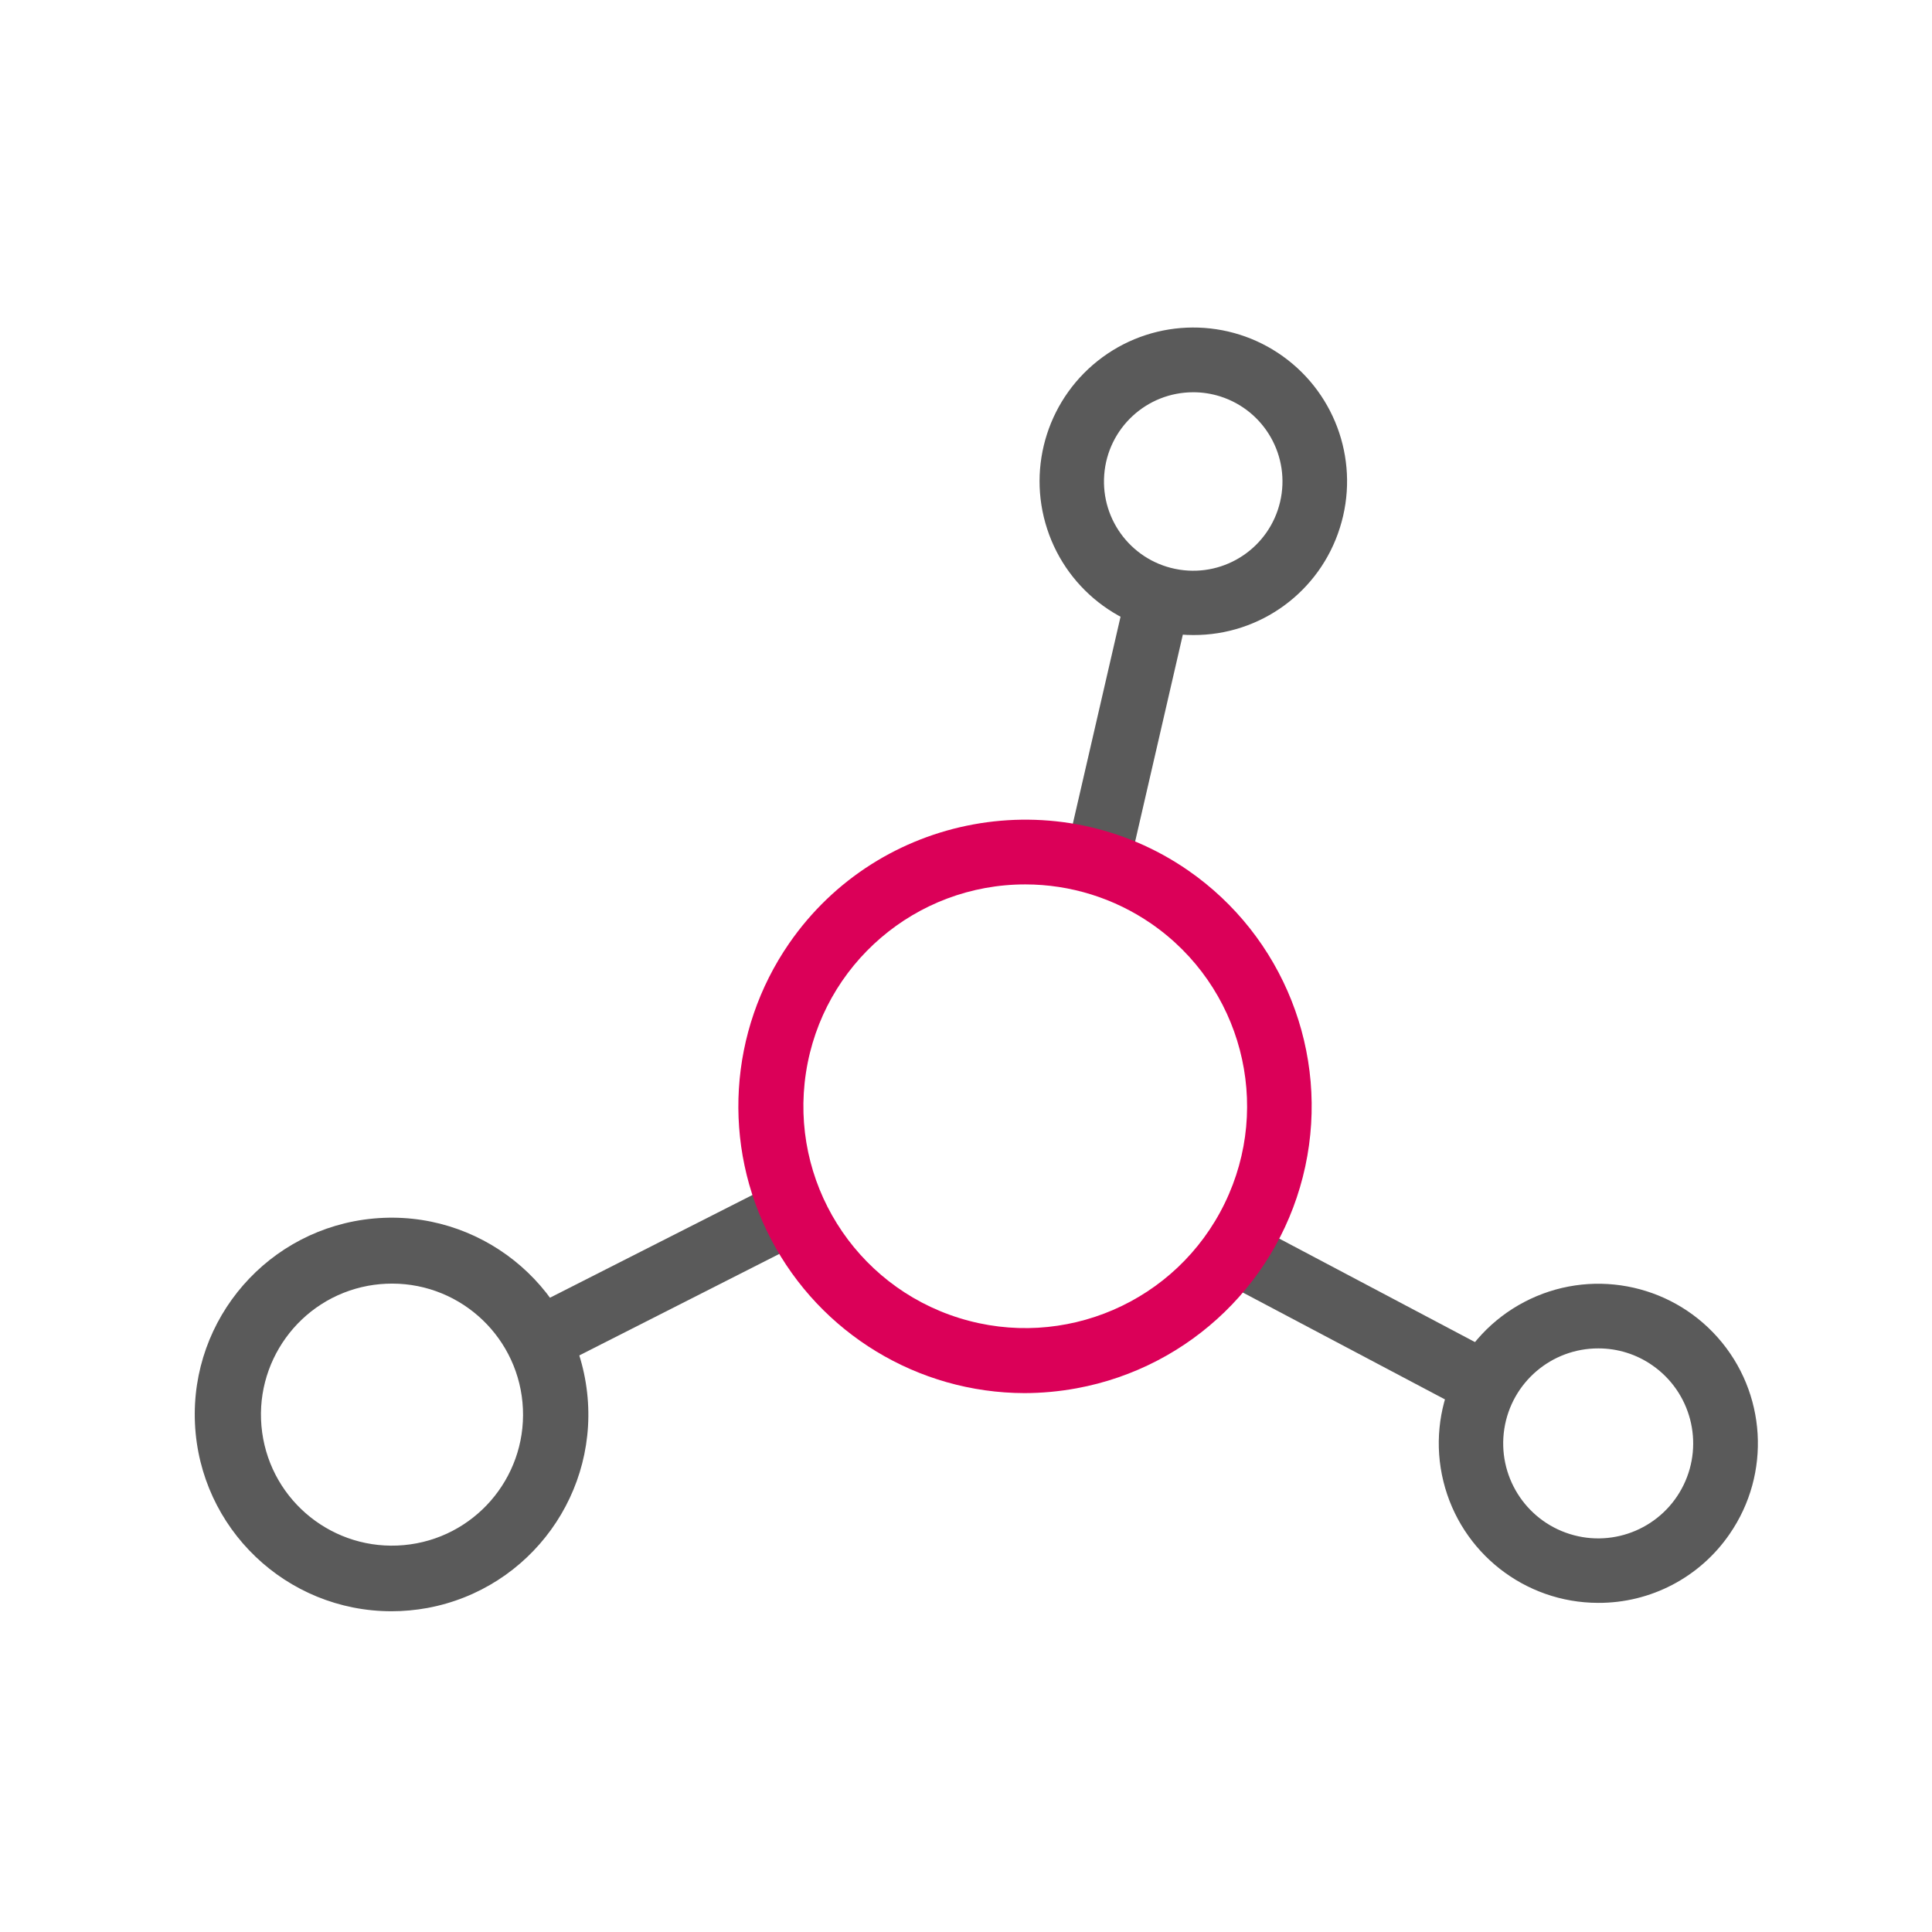
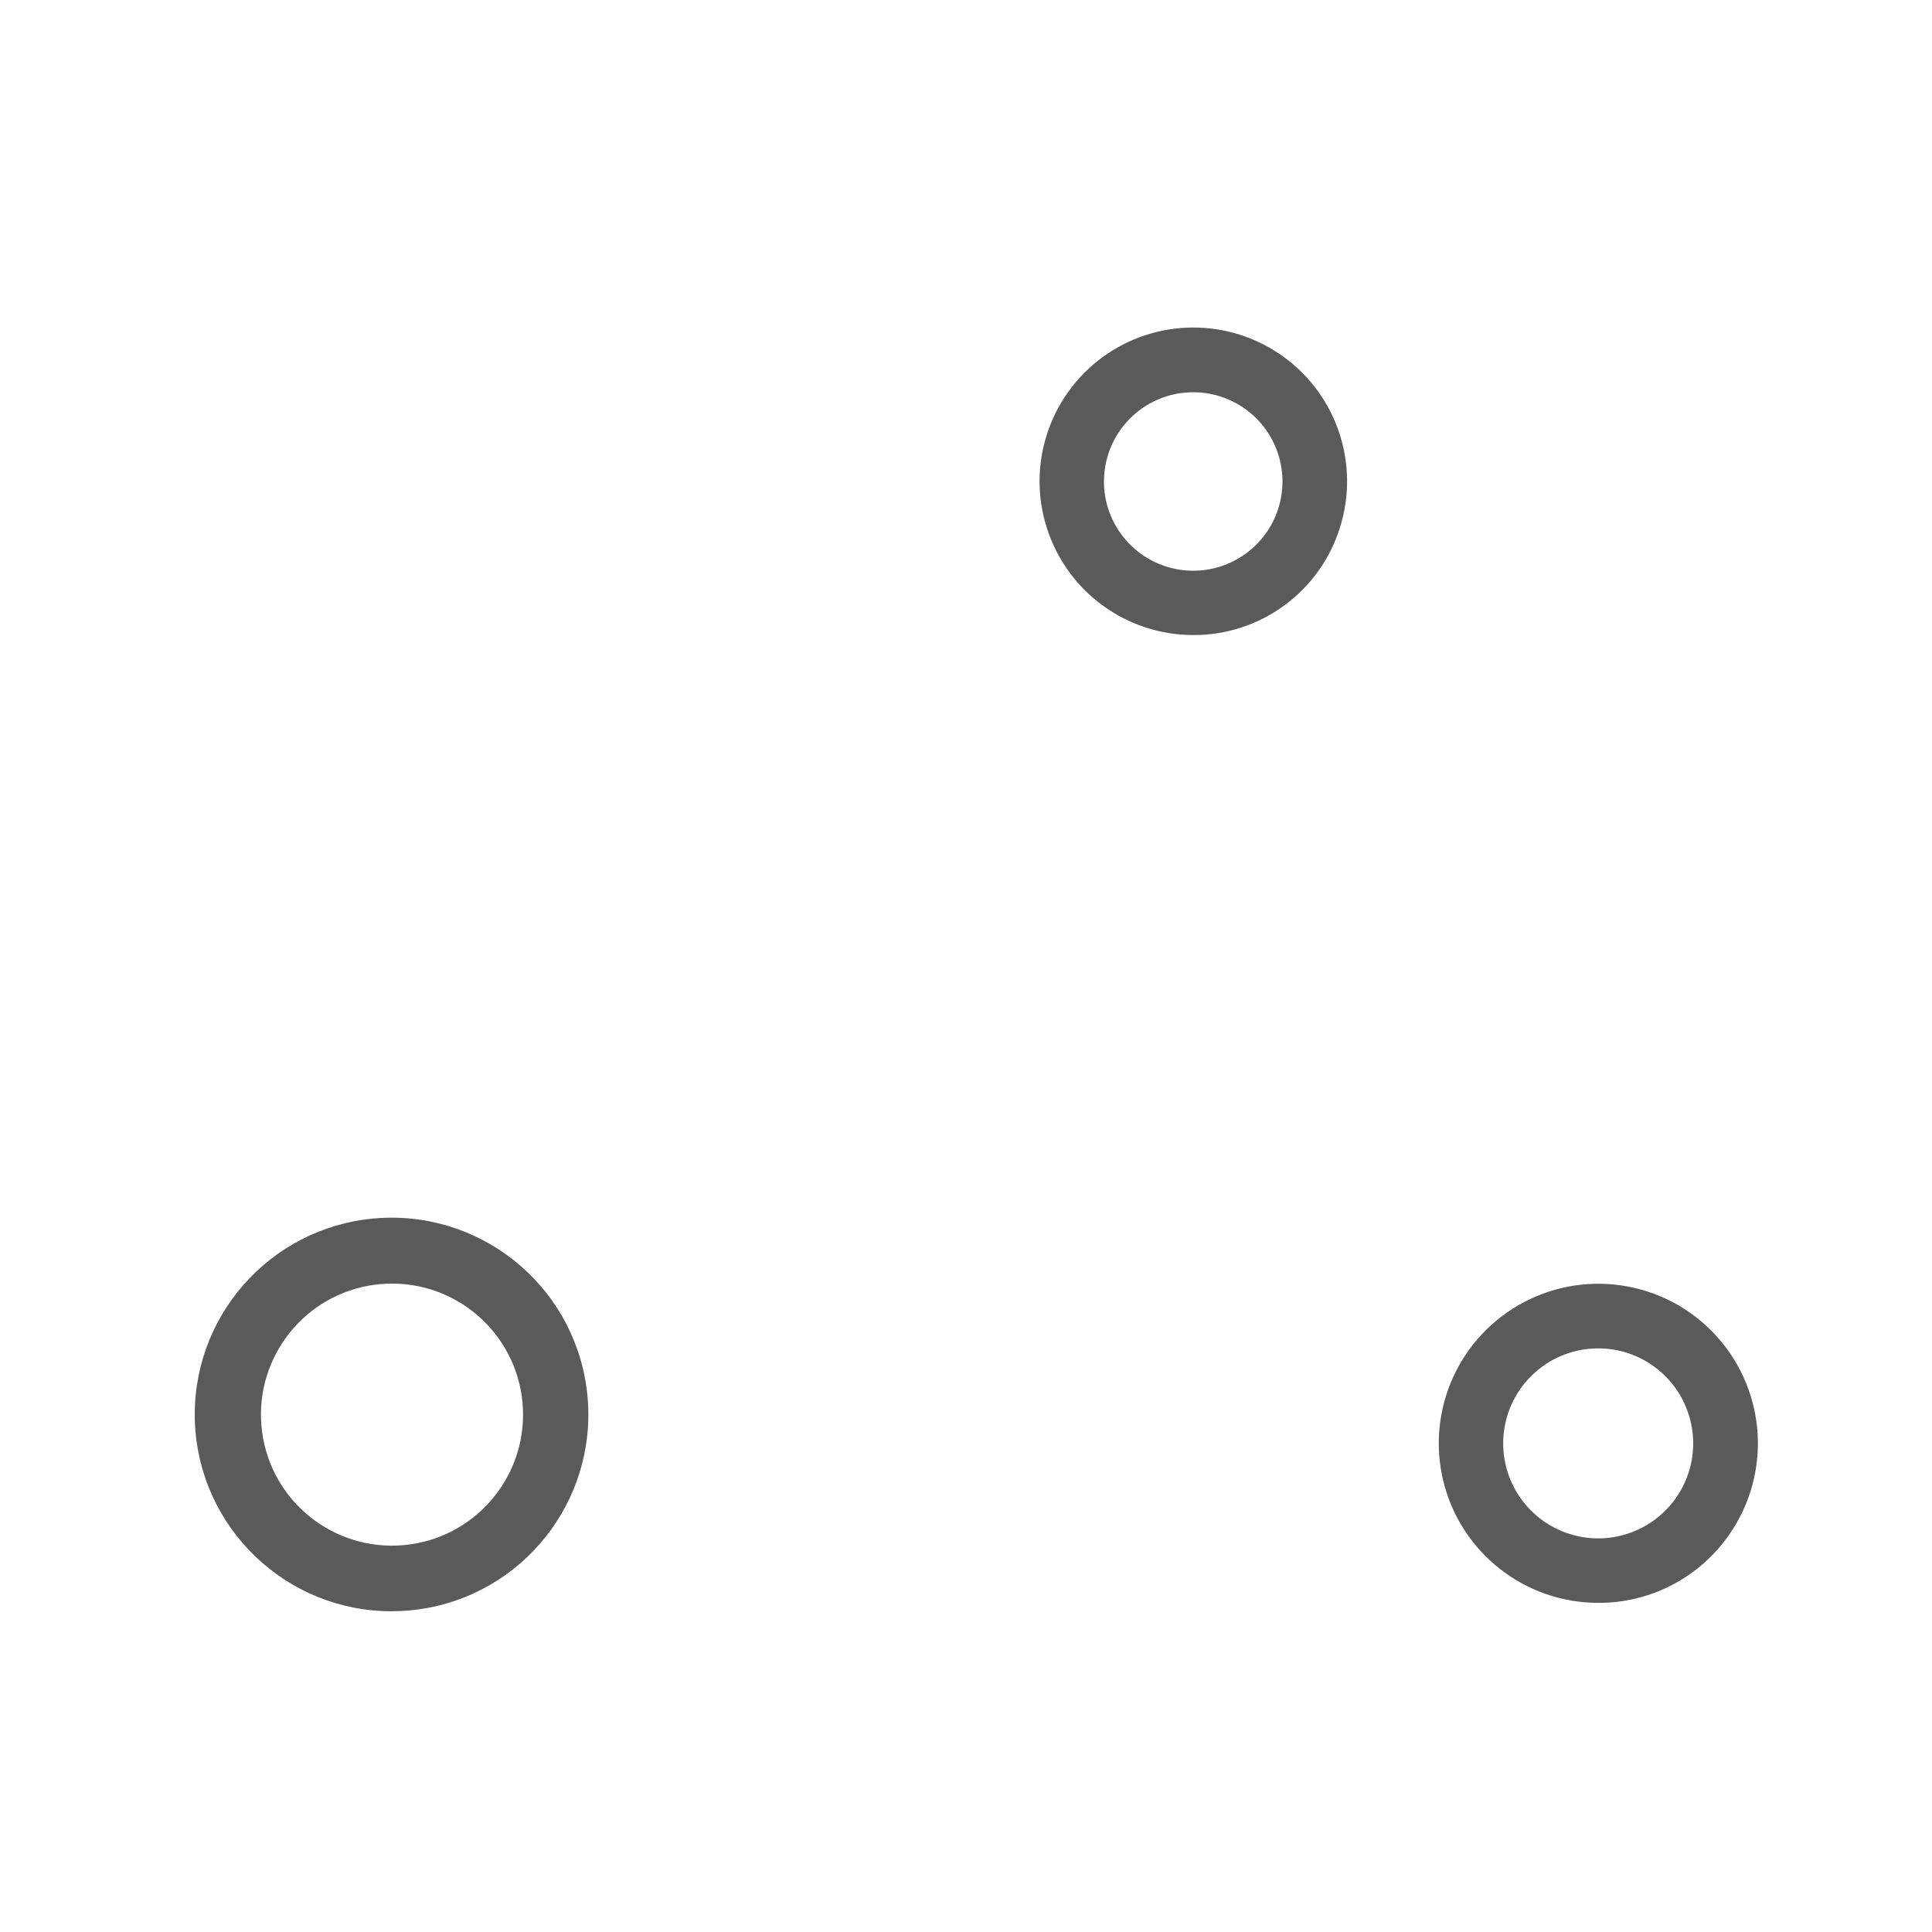
<svg xmlns="http://www.w3.org/2000/svg" width="56px" height="56px" viewBox="0 0 56 56" version="1.1">
  <title>细胞</title>
  <g id="页面-1" stroke="none" stroke-width="1" fill="none" fill-rule="evenodd">
    <g id="1" transform="translate(-1504, -962)" fill-rule="nonzero">
      <g id="编组-14" transform="translate(260, 810)">
        <g id="编组-13" transform="translate(1145, 94)">
          <g id="细胞" transform="translate(99, 58)">
-             <rect id="矩形" fill="#000000" opacity="0" x="0" y="0" width="56" height="56" />
-             <path d="M30.926,24.615 L32.591,17.392 L34.419,17.814 L32.754,25.037 L30.926,24.615 Z M15.474,37.852 L21.875,34.604 L22.724,36.277 L16.323,39.525 L15.474,37.852 Z M35.614,37.248 L36.491,35.59 L42.887,38.972 L42.01,40.63 L35.614,37.248 Z" id="形状" fill="#5A5A5A" />
-             <path d="M29.695,40.38 C26.609,40.373 23.78,38.656 22.349,35.921 C20.918,33.186 21.12,29.884 22.874,27.344 C25.478,23.573 30.665,22.625 34.435,25.227 C37.198,27.138 38.54,30.525 37.834,33.81 C37.128,37.096 34.513,39.633 31.208,40.24 C30.709,40.332 30.203,40.379 29.695,40.38 L29.695,40.38 Z M29.723,25.635 C26.544,25.632 23.841,27.952 23.361,31.094 C22.88,34.235 24.768,37.257 27.802,38.203 C30.836,39.15 34.107,37.738 35.498,34.88 C36.89,32.023 35.985,28.577 33.369,26.772 C32.296,26.033 31.025,25.636 29.722,25.635 L29.723,25.635 Z" id="形状" fill="#DB0058" />
            <path d="M11.348,46.703 C8.299,46.702 5.79,44.304 5.651,41.258 C5.513,38.212 7.795,35.596 10.831,35.319 C13.867,35.042 16.585,37.201 17,40.222 C17.416,43.242 15.382,46.056 12.384,46.609 C12.042,46.671 11.695,46.703 11.348,46.703 L11.348,46.703 Z M11.367,37.206 C11.135,37.206 10.903,37.227 10.674,37.268 C8.678,37.636 7.324,39.509 7.599,41.52 C7.875,43.531 9.684,44.969 11.705,44.786 C13.727,44.603 15.247,42.862 15.157,40.834 C15.066,38.807 13.397,37.208 11.367,37.206 L11.367,37.206 Z M34.587,18.407 C32.659,18.406 30.951,17.166 30.353,15.333 C29.754,13.501 30.402,11.492 31.958,10.353 C33.513,9.215 35.625,9.206 37.19,10.331 C38.755,11.456 39.42,13.46 38.837,15.298 C38.255,17.154 36.532,18.415 34.587,18.407 L34.587,18.407 Z M34.587,11.37 C33.236,11.369 32.111,12.409 32.007,13.756 C31.902,15.104 32.853,16.304 34.188,16.512 C35.524,16.72 36.794,15.865 37.104,14.549 C37.414,13.234 36.659,11.902 35.371,11.491 C35.117,11.411 34.853,11.369 34.587,11.37 L34.587,11.37 Z M46.32,46.46 C44.193,46.456 42.343,45.002 41.837,42.936 C41.33,40.87 42.299,38.725 44.184,37.738 C46.068,36.751 48.383,37.178 49.792,38.771 C51.202,40.364 51.343,42.713 50.134,44.464 C49.272,45.72 47.844,46.468 46.32,46.46 L46.32,46.46 Z M46.332,39.084 C44.97,39.08 43.811,40.072 43.603,41.417 C43.396,42.763 44.202,44.058 45.502,44.465 C46.801,44.872 48.202,44.268 48.799,43.045 C49.396,41.821 49.009,40.345 47.889,39.571 C47.433,39.254 46.89,39.084 46.334,39.084 L46.332,39.084 Z" id="形状" fill="#5A5A5A" />
          </g>
        </g>
      </g>
    </g>
  </g>
</svg>